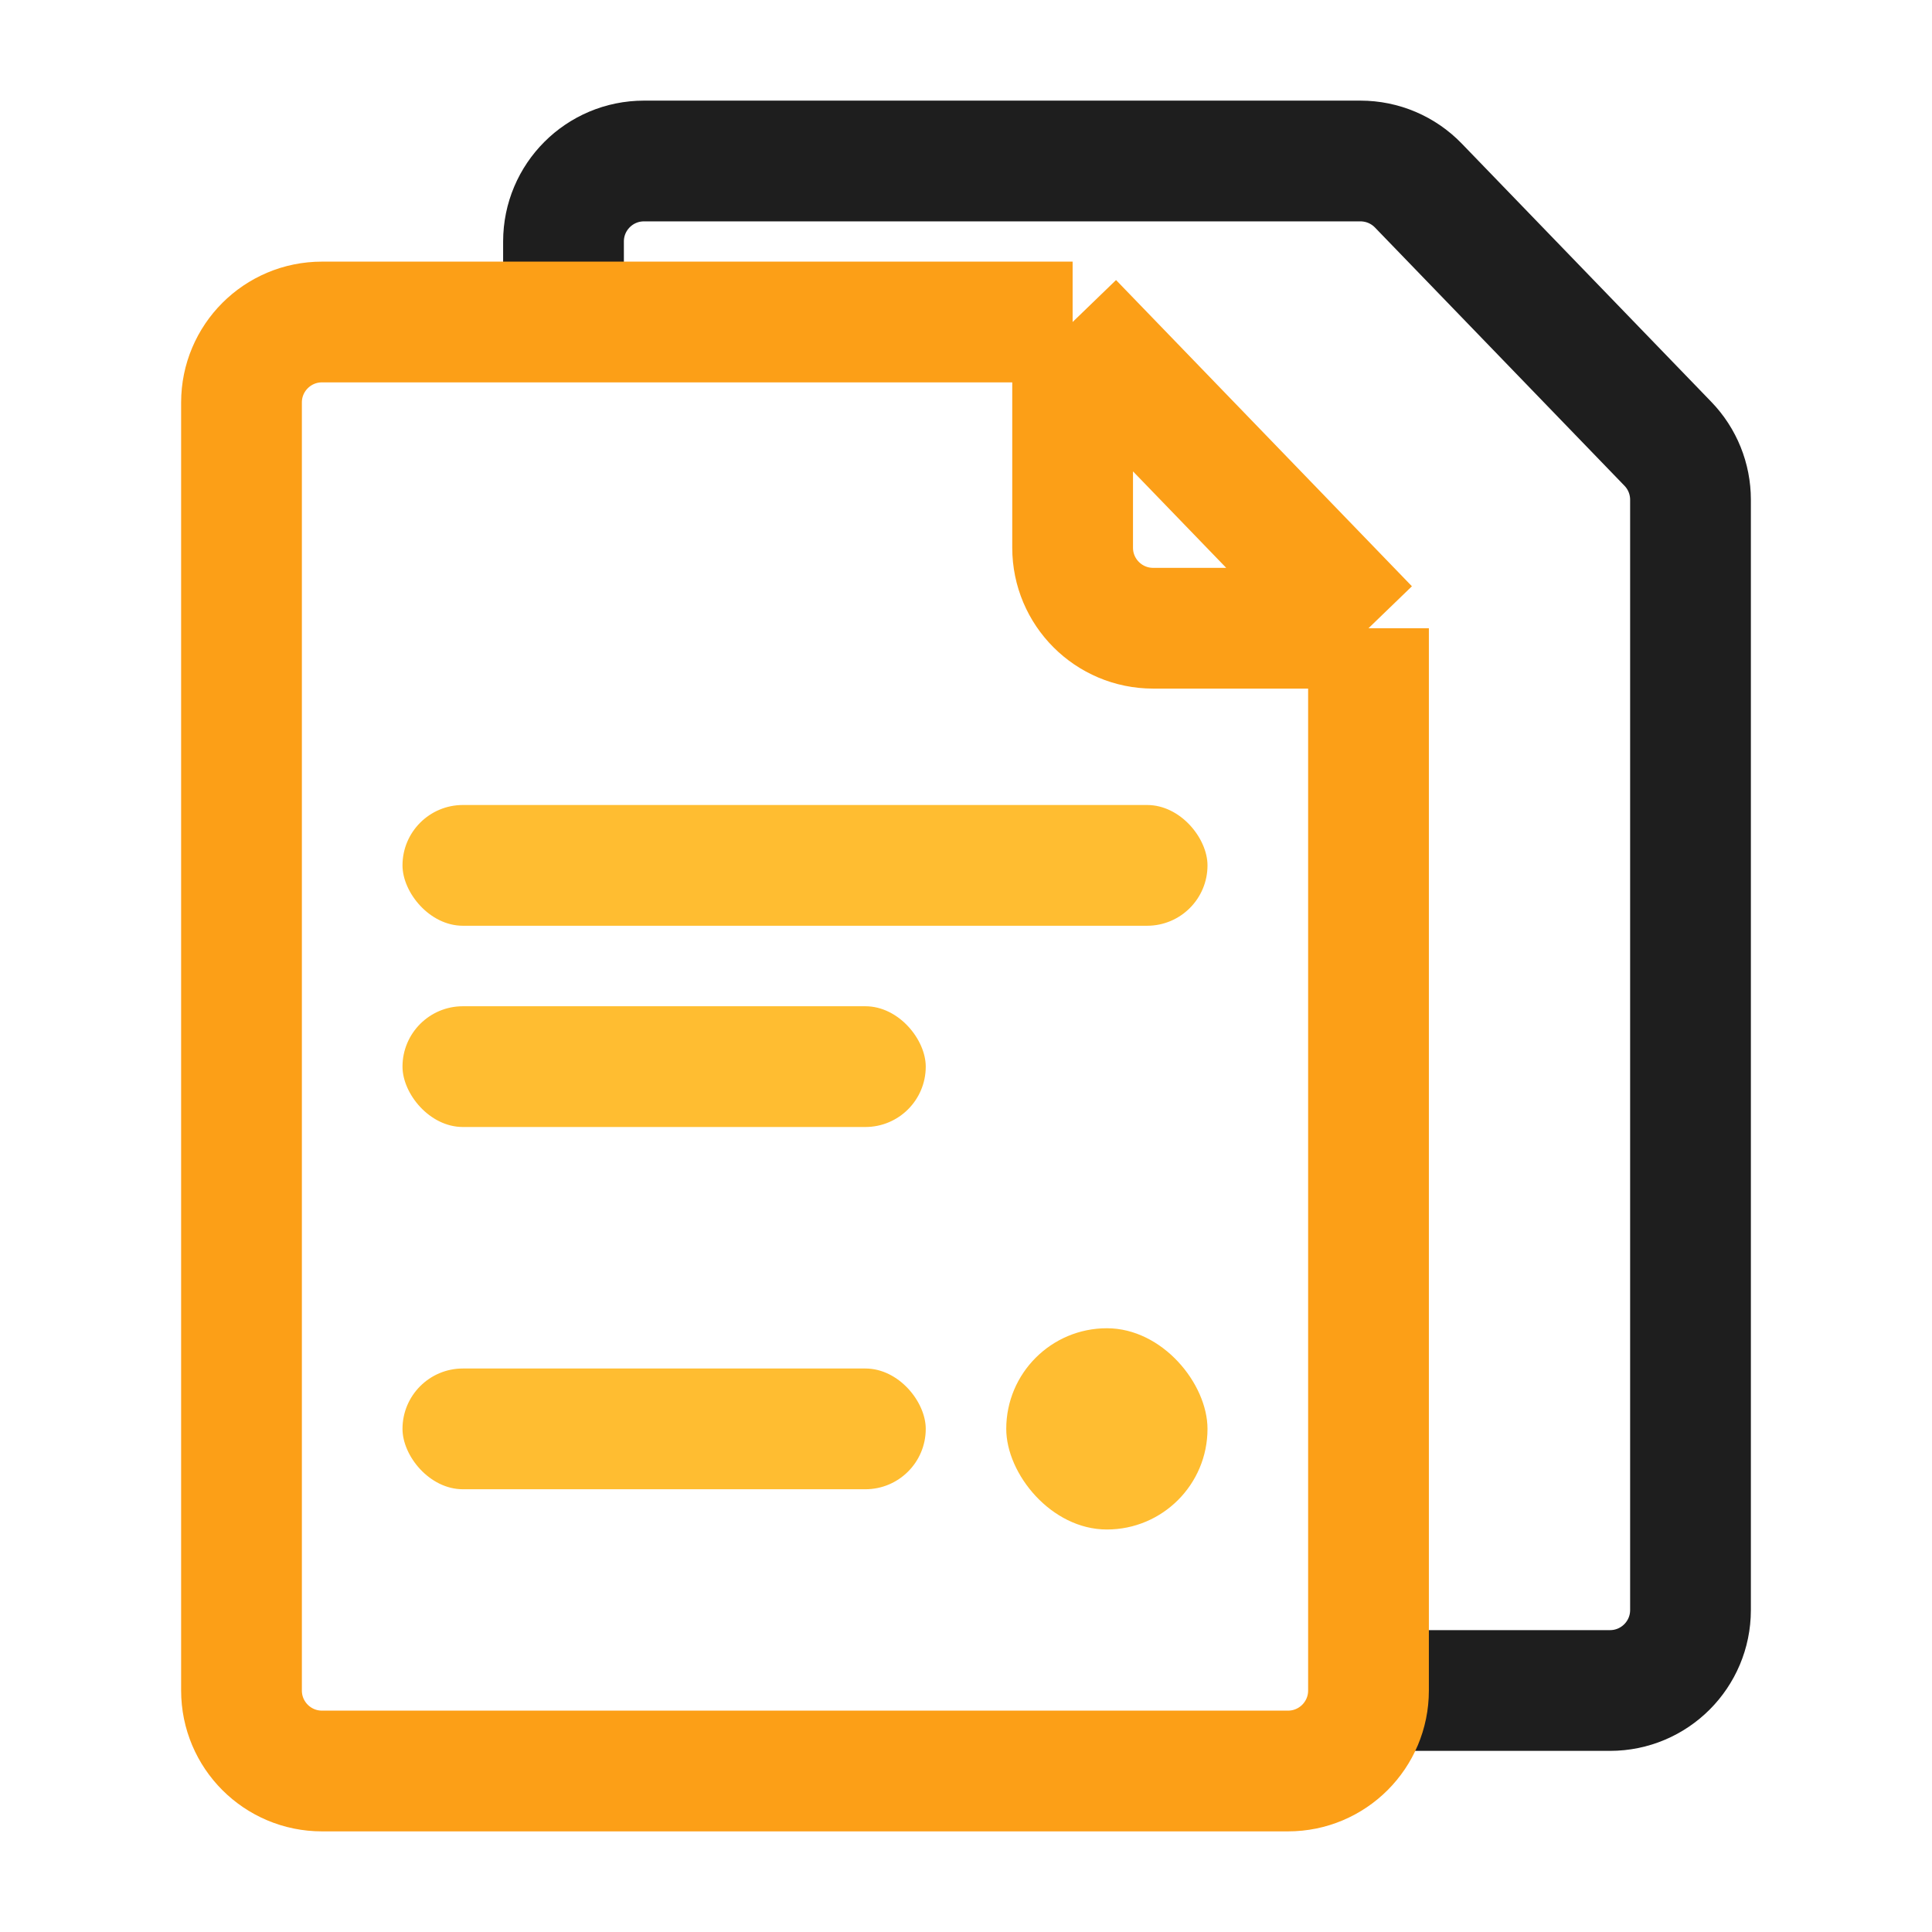
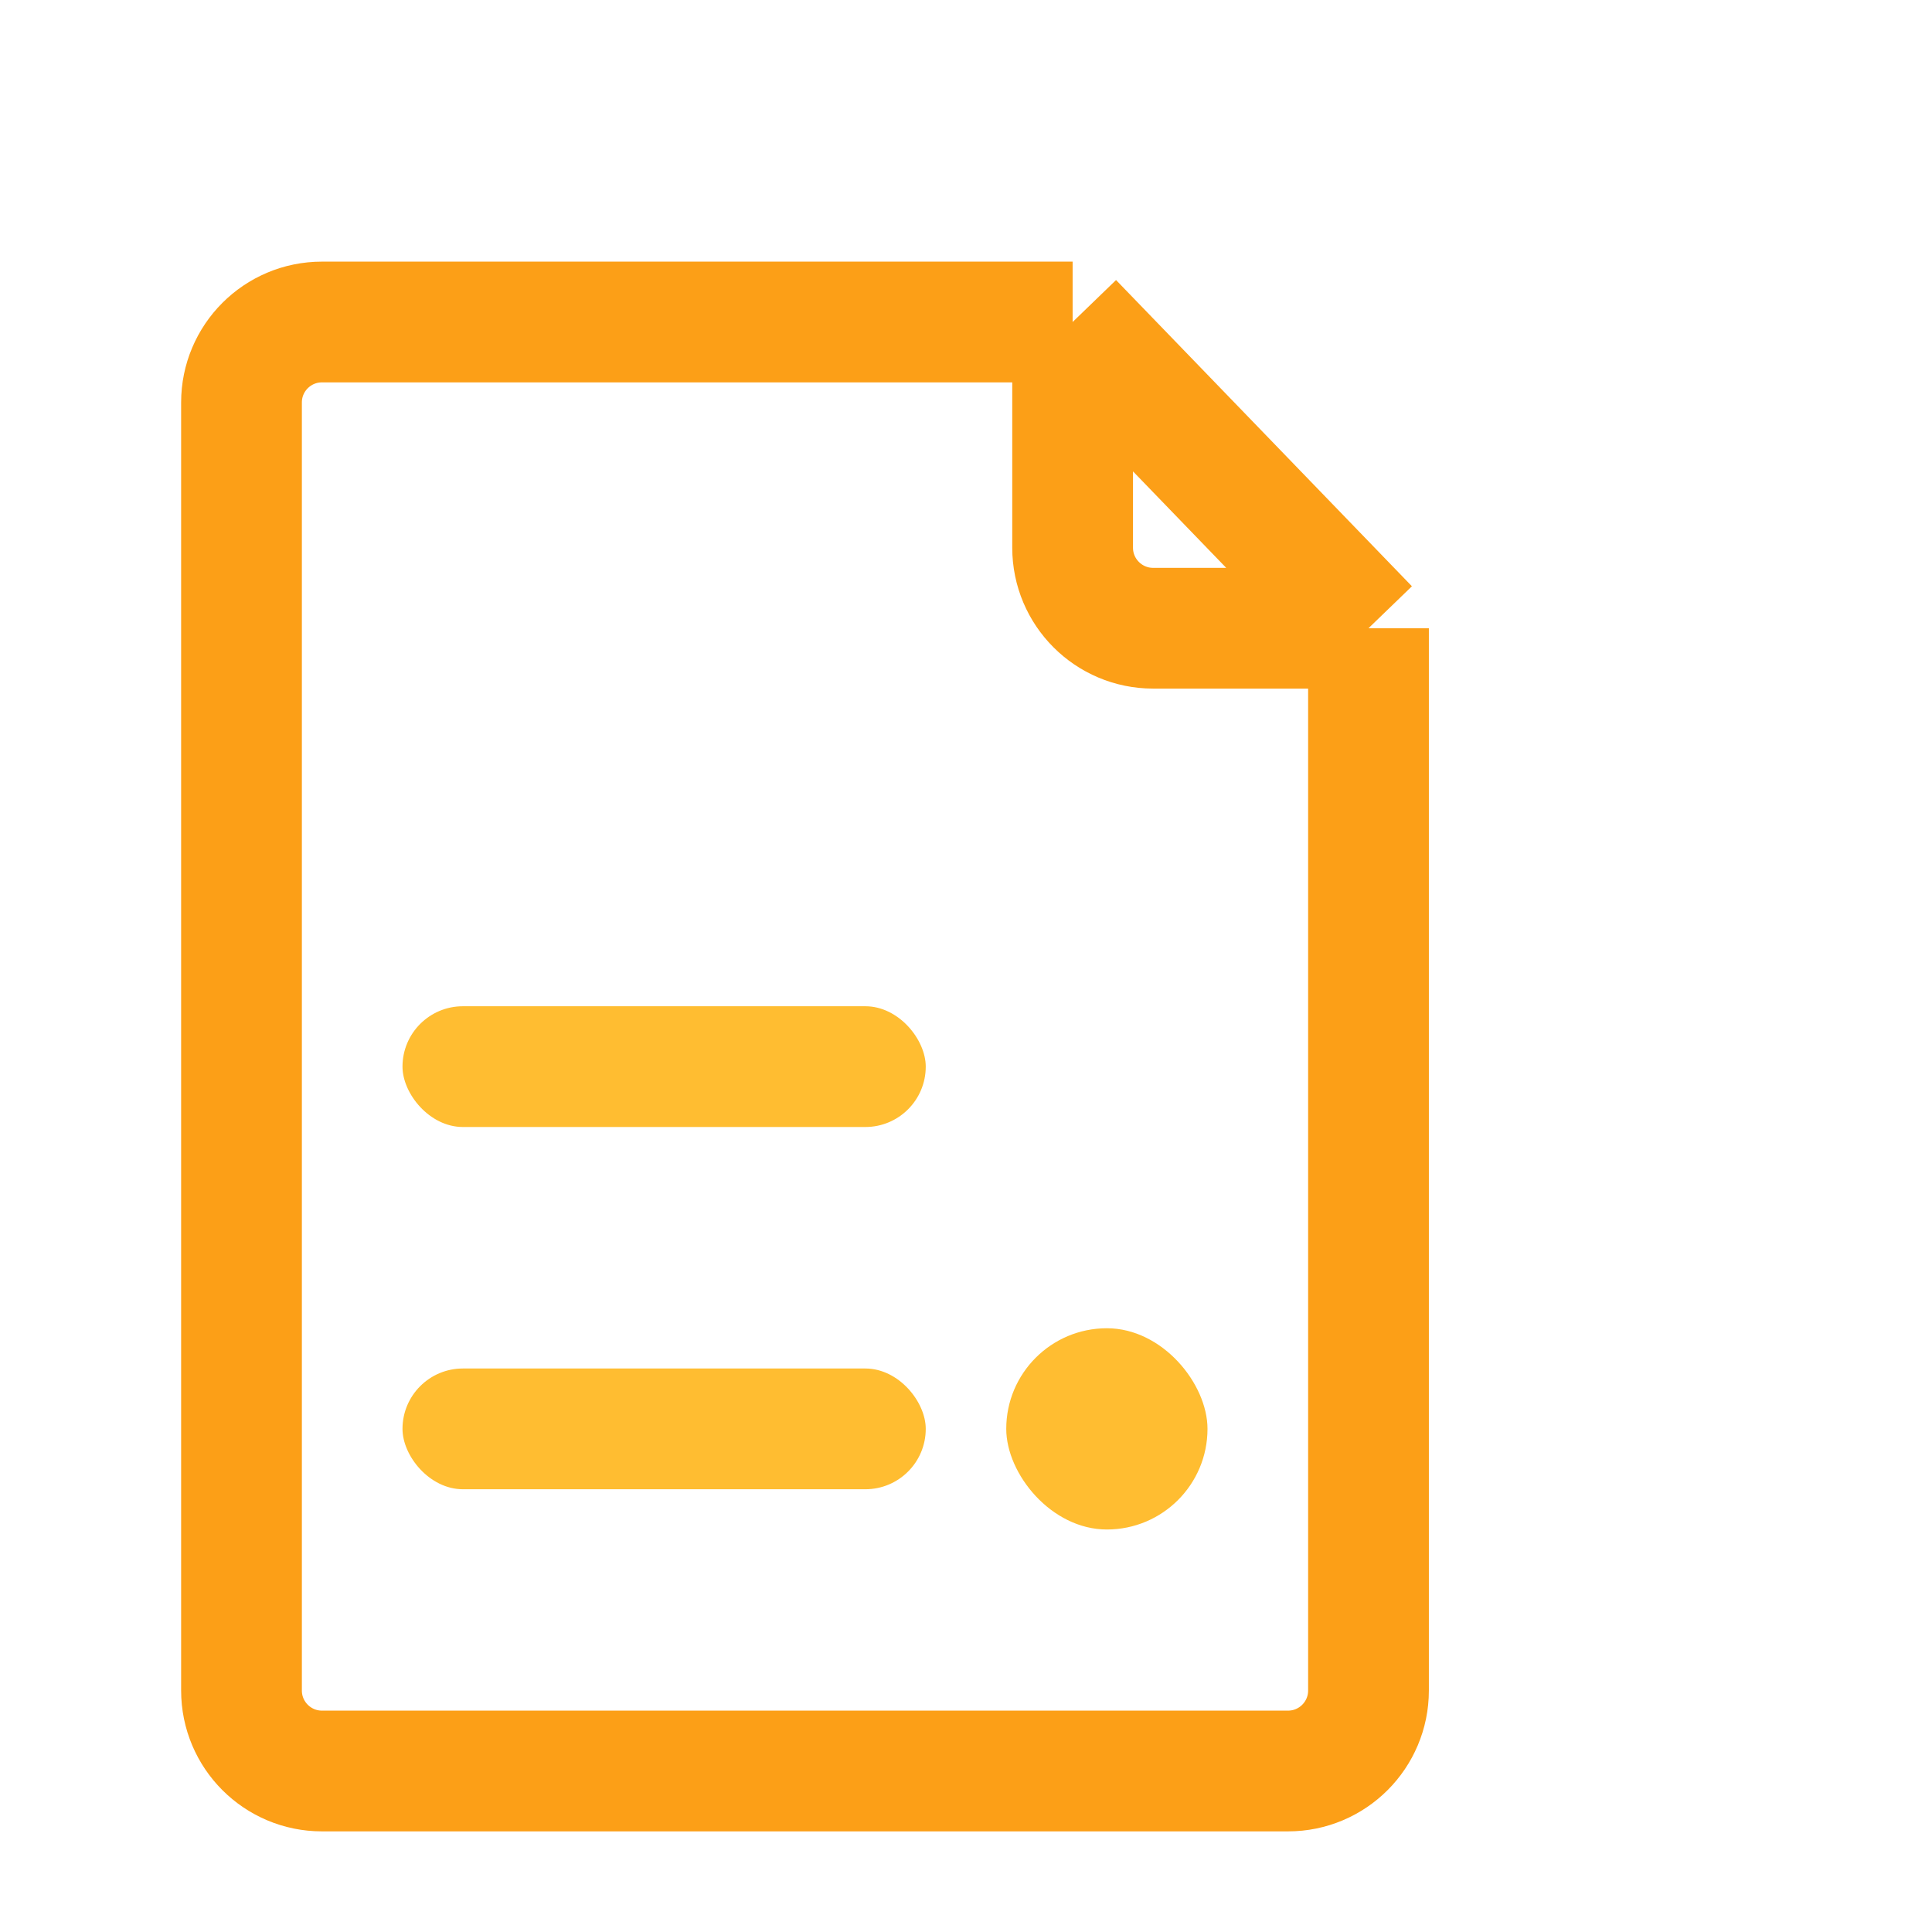
<svg xmlns="http://www.w3.org/2000/svg" width="48" height="48" viewBox="0 0 48 48" fill="none">
-   <path d="M35 42H40C41.105 42 42 41.105 42 40V12.416C42 11.897 41.799 11.399 41.438 11.026L35.239 4.61C34.862 4.22 34.343 4 33.8 4H16C14.895 4 14 4.895 14 6V9" stroke="#1E1E1E" stroke-width="3" />
-   <rect x="10" y="20" width="20" height="3" rx="1.5" fill="#FFBD31" />
  <rect x="10" y="25" width="13" height="3" rx="1.5" fill="#FFBD31" />
  <rect x="10" y="34" width="13" height="3" rx="1.5" fill="#FFBD31" />
  <rect x="25" y="33" width="5" height="5" rx="2.5" fill="#FFBD31" />
  <path d="M26.649 8V13.608C26.649 14.712 27.545 15.608 28.649 15.608H34M26.649 8H8C6.895 8 6 8.895 6 10V42C6 43.105 6.895 44 8 44H32C33.105 44 34 43.105 34 42V15.608M26.649 8L34 15.608" stroke="#FC9F17" stroke-width="3" />
</svg>